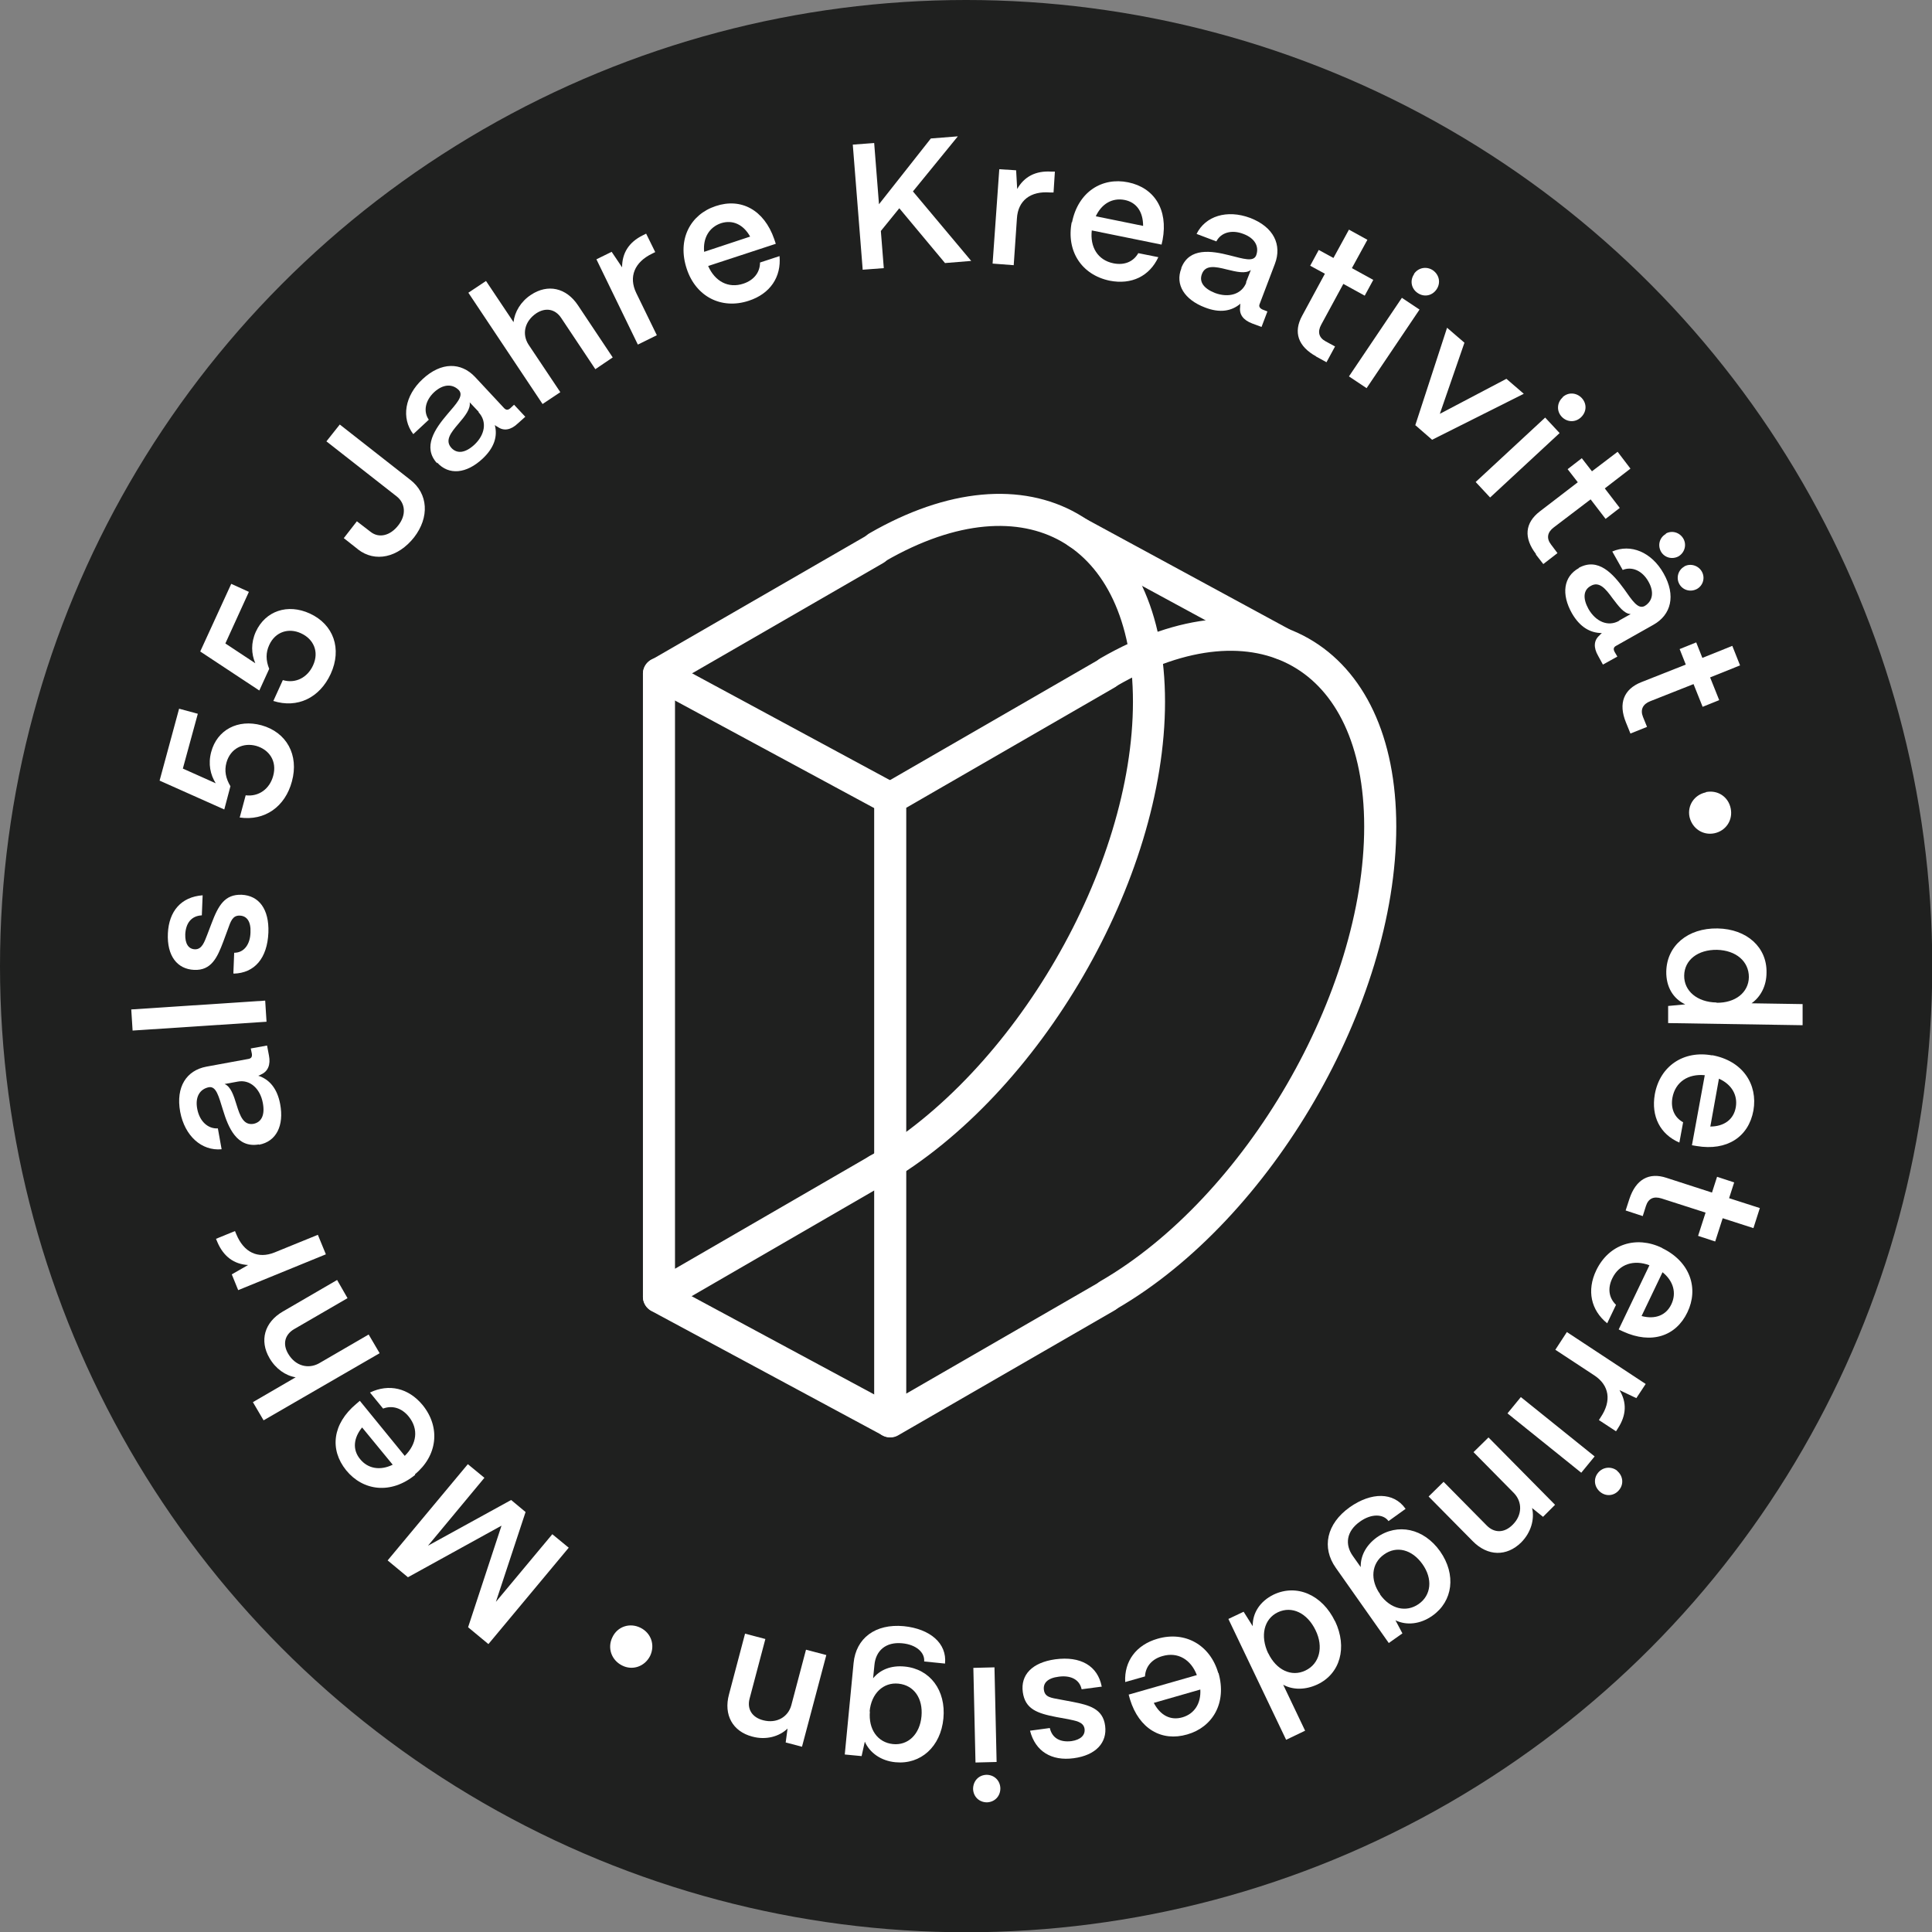
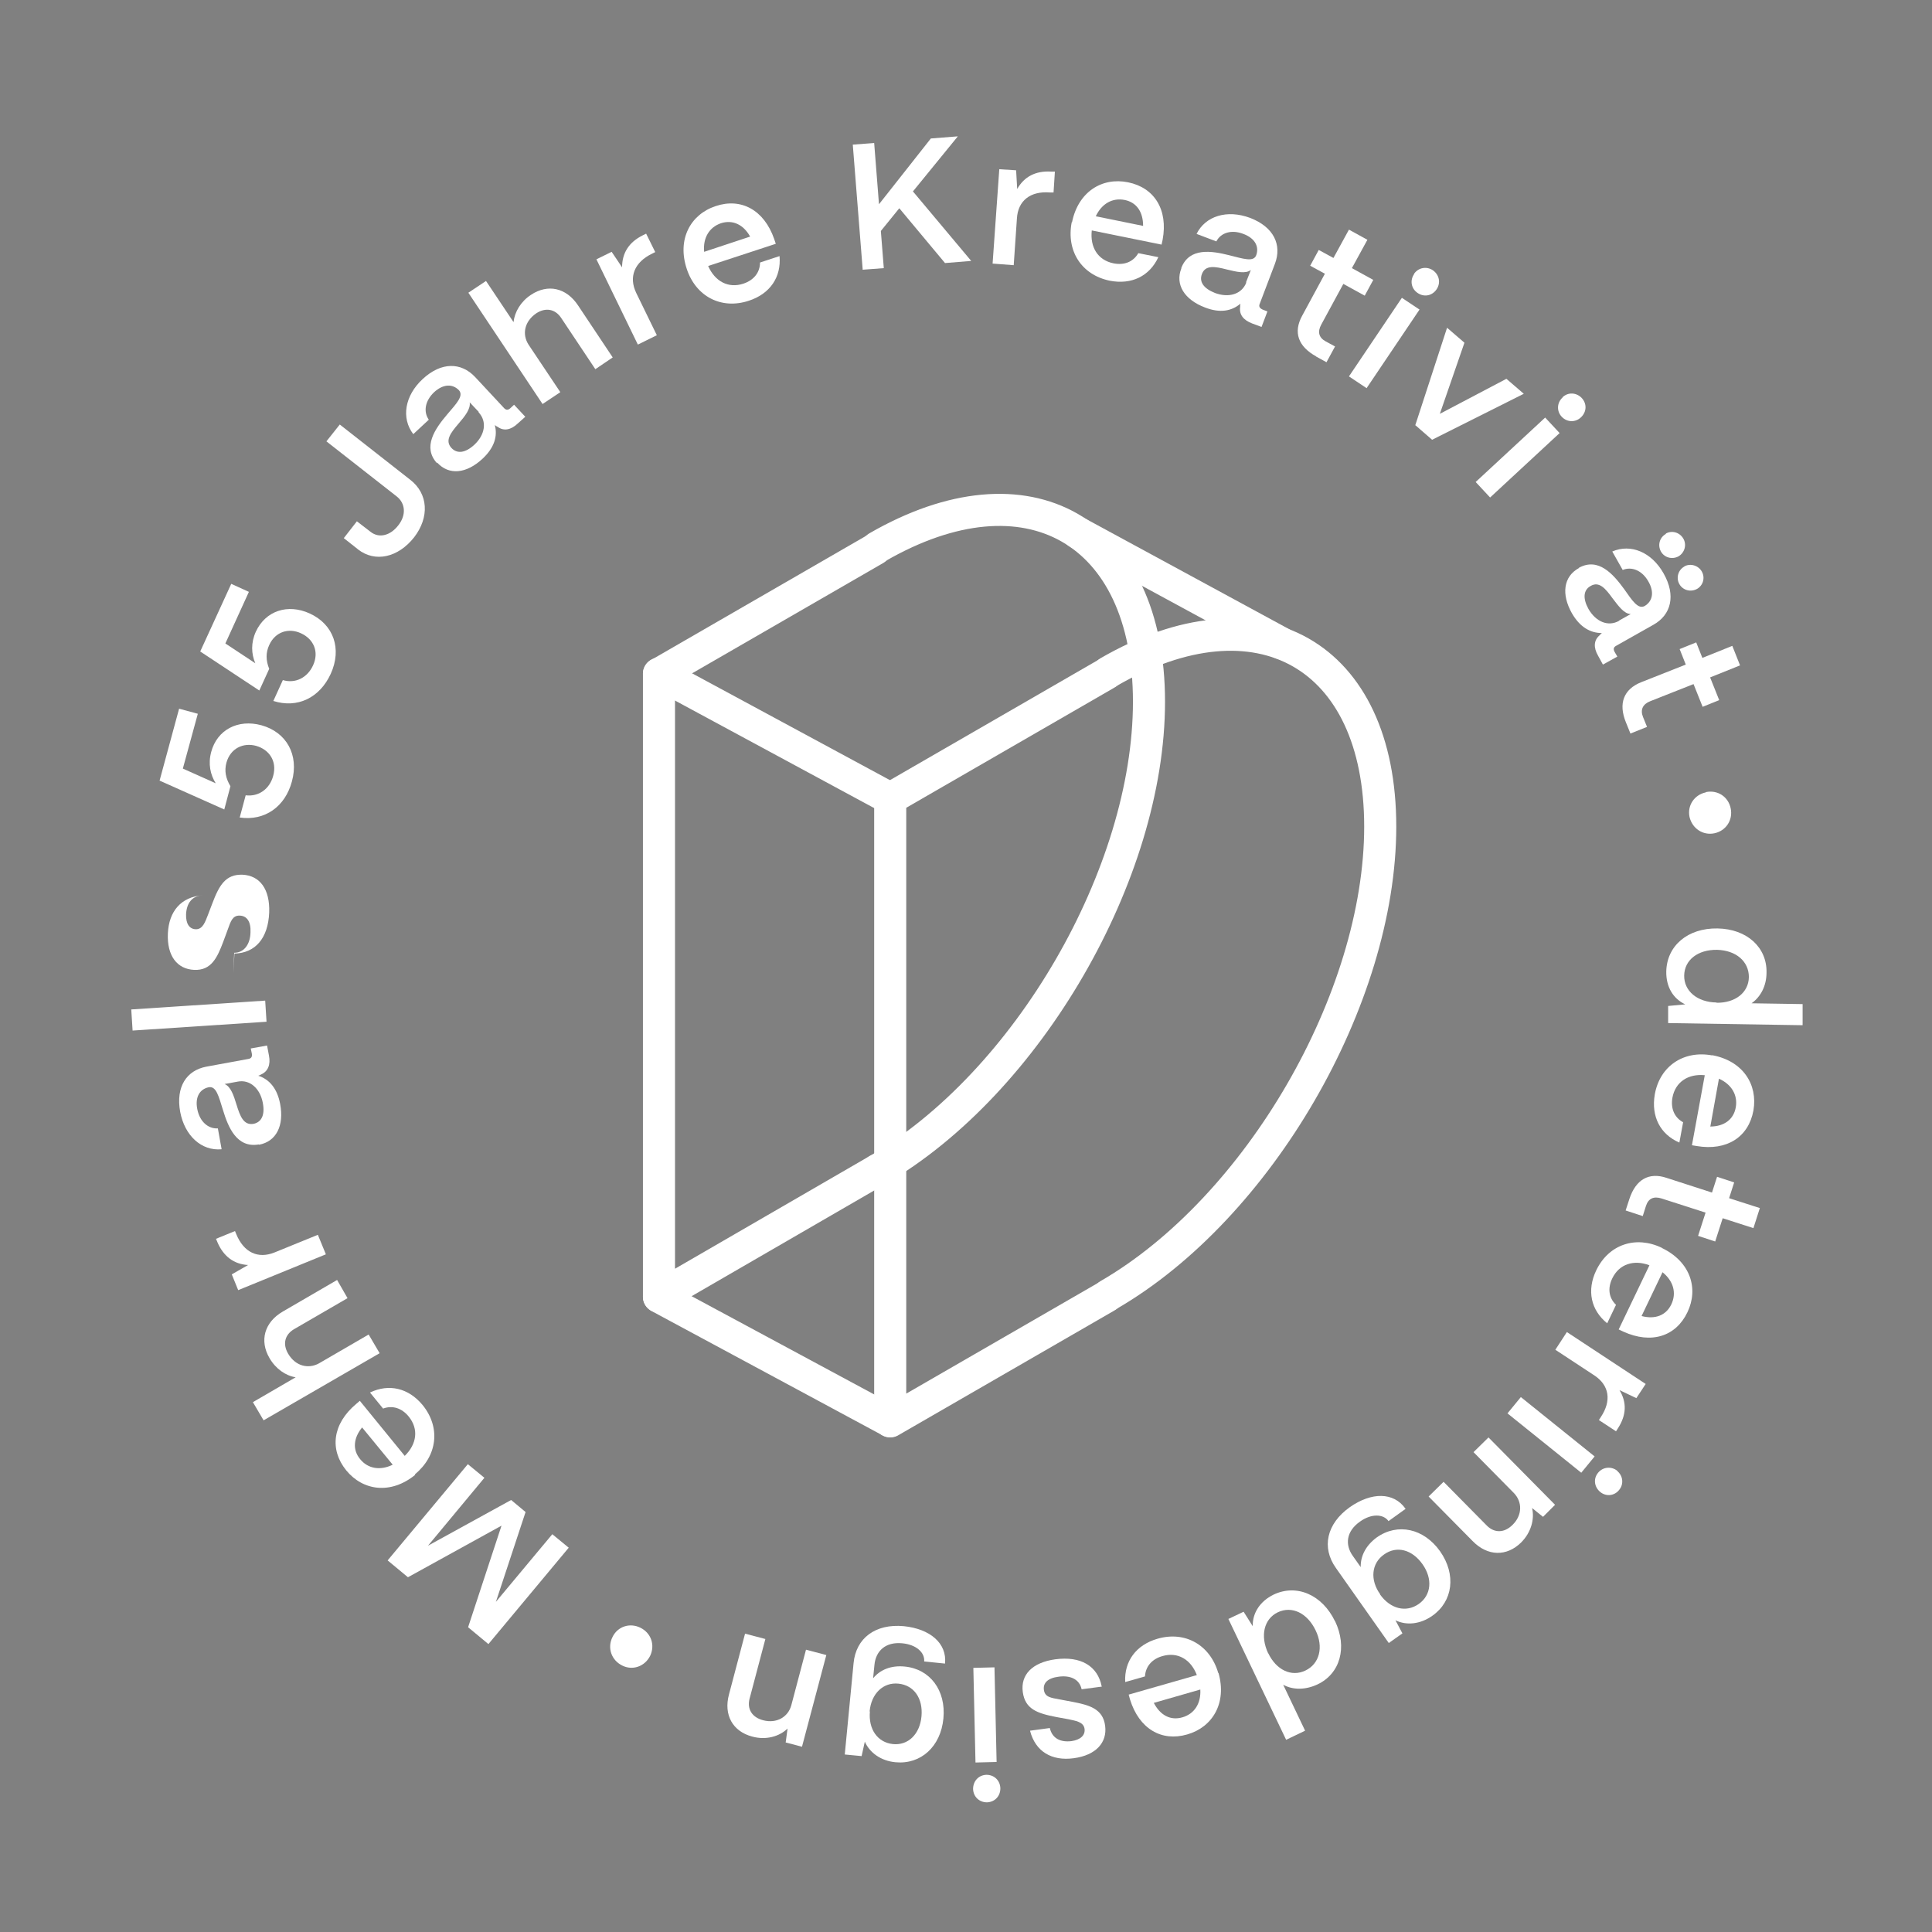
<svg xmlns="http://www.w3.org/2000/svg" viewBox="0 0 72.27 72.27">
  <rect x="0" y="0" width="72.27" height="72.27" fill="#808080" stroke="none" />
-   <circle cx="36.14" cy="36.14" fill="#1f201f" r="36.14" />
  <g fill="#fff">
    <animateTransform attributeName="transform" attributeType="XML" type="rotate" from="0 36.14 36.14" to="360 36.14 36.14" dur="10s" repeatCount="indefinite" />
    <path d="m64.25 34.73c1.1.02 1.85.71 1.83 1.65 0 .5-.22.91-.56 1.15l1.91.03v.79s-5.03-.08-5.03-.08v-.64s.64-.06.64-.06c-.45-.21-.72-.65-.71-1.23.02-.96.8-1.63 1.92-1.61zm-.04 2.78c.7.01 1.2-.38 1.21-.96 0-.59-.48-1-1.19-1.02-.72-.01-1.22.38-1.23.96s.49 1 1.21 1.01z" />
    <path d="m64.04 39.47c1.15.21 1.72 1.09 1.55 2.07-.18.99-.99 1.52-2.12 1.33l-.18-.03.48-2.62c-.62-.06-1.1.25-1.21.84-.07.4.07.74.4.92l-.14.76c-.72-.31-1.06-.98-.92-1.8.19-1.07 1.09-1.66 2.15-1.46zm-.07 2.67c.52 0 .88-.26.96-.72s-.16-.86-.63-1.07l-.32 1.78z" />
    <path d="m60.95 44.85c.24-.73.73-1.01 1.39-.79l1.7.55.19-.59.64.21-.19.59 1.15.37-.24.75-1.15-.37-.28.87-.64-.21.28-.87-1.65-.53c-.29-.09-.49 0-.58.28l-.12.38-.64-.21z" />
    <path d="m62.18 46.69c1.05.51 1.37 1.51.94 2.4-.43.9-1.35 1.2-2.4.72l-.17-.08 1.15-2.4c-.58-.22-1.13-.05-1.39.49-.18.37-.13.73.14.99l-.33.69c-.61-.49-.77-1.23-.41-1.98.47-.98 1.49-1.31 2.46-.84zm-.77 2.54c.5.13.91-.02 1.11-.44s.08-.87-.33-1.2l-.78 1.63z" />
    <path d="m58.6 49.82 2.96 1.95-.35.53-.63-.3c.28.46.26.94-.06 1.43l-.07.11-.64-.42.07-.11c.41-.61.32-1.19-.24-1.56l-1.46-.96.43-.66z" />
    <path d="m56.89 52.26 2.76 2.22-.5.61-2.76-2.22zm3.6 2.76c.22.18.26.49.08.71-.18.23-.49.26-.71.08s-.27-.49-.08-.72c.18-.22.5-.25.72-.07z" />
    <path d="m55.68 53.77 2.49 2.52-.45.45-.41-.33c.1.42-.04.92-.41 1.29-.54.53-1.25.52-1.81-.05l-1.65-1.67.56-.55 1.62 1.64c.28.28.65.28.96-.03.37-.36.37-.86.05-1.19l-1.51-1.53z" />
    <path d="m52.58 56.44-.64.46c-.19-.27-.64-.29-1.07.02-.51.36-.57.86-.26 1.29l.29.41c-.01-.41.19-.81.6-1.11.78-.55 1.76-.34 2.37.52.61.87.48 1.87-.29 2.41-.45.32-.97.37-1.38.17l.26.49-.51.36-1.98-2.81c-.54-.76-.35-1.65.52-2.27.81-.57 1.64-.57 2.08.05zm-.96 3.2c.39.55.98.69 1.45.36s.53-.94.14-1.49-.97-.7-1.44-.36c-.47.33-.53.95-.14 1.49z" />
    <path d="m49.94 60.64c.47.99.19 1.97-.66 2.37-.45.21-.92.21-1.28.01l.82 1.72-.71.34-2.16-4.52.57-.27.34.54c-.01-.49.27-.93.78-1.18.86-.41 1.82 0 2.3 1zm-2.5 1.2c.3.63.87.9 1.39.65.53-.25.69-.88.38-1.51-.31-.64-.88-.92-1.41-.67-.52.25-.67.88-.36 1.54z" />
    <path d="m45.58 62.58c.32 1.12-.22 2.03-1.17 2.3-.96.28-1.8-.21-2.14-1.31l-.05-.18 2.55-.73c-.22-.58-.71-.88-1.29-.71-.39.11-.63.39-.65.76l-.74.21c-.04-.78.41-1.39 1.21-1.62 1.04-.3 1.97.24 2.27 1.28zm-2.42 1.12c.24.46.62.67 1.07.54s.7-.52.67-1.04z" />
    <path d="m41.22 63.09-.76.1c-.08-.38-.43-.53-.86-.47-.4.05-.59.23-.55.5s.27.29.59.35l.48.09c.61.12 1.14.25 1.22.9.08.62-.34 1.1-1.18 1.21-.82.11-1.43-.25-1.63-1.03l.74-.1c.09.39.4.54.81.49.34-.05.52-.22.49-.46-.04-.27-.35-.3-.61-.36l-.44-.08c-.73-.14-1.17-.3-1.26-.93-.09-.65.35-1.11 1.21-1.23.96-.13 1.59.25 1.74 1.01z" />
    <path d="m37.42 66.9c0 .29-.21.51-.5.52-.29 0-.51-.21-.52-.5 0-.29.2-.52.5-.53.29 0 .51.21.52.5zm-.22-4.53.08 3.54-.79.02-.08-3.54z" />
    <path d="m35.36 62.23-.79-.08c.03-.33-.29-.63-.82-.68-.62-.06-.99.28-1.04.81l-.05.5c.26-.32.67-.49 1.18-.44.95.09 1.55.89 1.45 1.94-.1 1.06-.85 1.73-1.79 1.64-.55-.05-.97-.36-1.15-.77l-.12.54-.63-.06.33-3.42c.09-.93.81-1.48 1.88-1.38.98.1 1.62.64 1.54 1.4zm-2.82 1.79c-.06.67.29 1.16.86 1.22s1.01-.37 1.07-1.04-.28-1.16-.86-1.22c-.57-.06-1.02.37-1.08 1.04z" />
    <path d="m30.91 61.91-.91 3.43-.61-.16.07-.52c-.31.3-.81.44-1.32.3-.73-.19-1.08-.81-.87-1.58l.6-2.27.76.2-.59 2.23c-.1.38.08.7.51.81.5.13.93-.12 1.05-.56l.55-2.08z" />
    <path d="m24.32 61.94c-.2.4-.66.56-1.05.36-.4-.2-.56-.66-.36-1.06.19-.4.65-.55 1.05-.35s.55.65.36 1.05z" />
    <path d="m21.27 57.9-3 3.6-.76-.63 1.25-3.8-3.5 1.93-.76-.63 3-3.6.62.51-2.11 2.54 3.11-1.71.54.45-1.11 3.36 2.11-2.53.62.51z" />
    <path d="m15.53 55.17c-.91.74-1.95.6-2.58-.17-.63-.78-.51-1.74.37-2.48l.14-.12 1.68 2.06c.45-.44.53-1 .15-1.47-.26-.32-.61-.43-.96-.3l-.49-.6c.71-.34 1.44-.17 1.97.47.68.84.55 1.9-.29 2.59zm-1.98-1.78c-.33.4-.37.84-.08 1.19.29.36.75.44 1.22.21l-1.15-1.4z" />
    <path d="m14.2 50.62-4.34 2.51-.4-.68 1.6-.93c-.38-.06-.75-.32-.98-.72-.38-.65-.19-1.34.5-1.74l2.03-1.18.39.68-2 1.16c-.34.2-.44.55-.22.92.27.46.75.58 1.15.36l1.86-1.08.4.68z" />
    <path d="m12.19 46.92-3.28 1.34-.24-.59.61-.35c-.53-.03-.92-.32-1.15-.86l-.05-.12.71-.29.05.12c.28.68.81.93 1.43.68l1.62-.66z" />
    <path d="m9.68 42.81c-.82.14-1.14-.63-1.34-1.29-.16-.51-.25-.9-.53-.85-.34.07-.52.37-.43.82.09.46.4.74.77.72l.14.78c-.75.07-1.38-.5-1.55-1.4-.17-.94.24-1.55.98-1.69l1.58-.29c.1-.02.14-.08.12-.2l-.04-.19.61-.11.07.37c.07.35-.04.6-.29.71-.03.02-.07.04-.11.05.41.13.71.47.82 1.06.15.8-.14 1.4-.79 1.52zm-.79-2.35-.49.09c.23.09.34.42.45.78.13.42.26.77.63.71.3-.06.44-.33.35-.79-.1-.53-.48-.88-.94-.79z" />
    <path d="m9.97 38.22-5.01.33-.05-.79 5.01-.33z" />
-     <path d="m8.73 36.4.03-.76c.38 0 .6-.33.61-.76.02-.4-.13-.62-.4-.63s-.34.21-.45.52l-.17.46c-.22.58-.44 1.08-1.09 1.05-.63-.03-1.02-.52-.98-1.37.04-.82.49-1.36 1.3-1.42l-.03.75c-.4.02-.6.3-.62.71-.01.35.12.55.36.56.27.01.36-.29.46-.54l.16-.42c.26-.69.5-1.1 1.13-1.08.65.03 1.03.54 1 1.41-.04.97-.52 1.52-1.3 1.54z" />
+     <path d="m8.73 36.4.03-.76c.38 0 .6-.33.61-.76.02-.4-.13-.62-.4-.63s-.34.21-.45.52l-.17.46c-.22.58-.44 1.08-1.09 1.05-.63-.03-1.02-.52-.98-1.37.04-.82.49-1.36 1.3-1.42c-.4.02-.6.3-.62.71-.01.35.12.55.36.56.27.01.36-.29.46-.54l.16-.42c.26-.69.5-1.1 1.13-1.08.65.03 1.03.54 1 1.41-.04.97-.52 1.52-1.3 1.54z" />
    <path d="m8.97 30.57.22-.82c.49.06.9-.24 1.03-.73.15-.55-.15-.98-.64-1.12-.48-.13-.96.09-1.11.63-.08.3-.03.58.15.88l-.23.87-2.42-1.08.73-2.69.7.19-.56 2.05 1.23.55c-.2-.32-.29-.72-.17-1.17.22-.83 1-1.24 1.88-1 .94.26 1.41 1.11 1.14 2.1-.25.94-1.01 1.49-1.96 1.35z" />
    <path d="m10.23 26.21.35-.77c.47.14.92-.09 1.13-.55.24-.52.01-.99-.45-1.2-.45-.21-.96-.07-1.19.44-.13.28-.13.57 0 .89l-.37.81-2.21-1.46 1.16-2.53.66.3-.88 1.93 1.12.74c-.15-.35-.17-.76.02-1.18.36-.78 1.19-1.06 2.02-.68.89.41 1.21 1.32.78 2.26-.41.89-1.24 1.3-2.15 1.01z" />
    <path d="m13.38 20.54-.52-.41.49-.63.52.4c.31.24.73.14 1.03-.25.3-.38.27-.82-.06-1.08l-2.63-2.06.5-.63 2.64 2.07c.67.52.72 1.4.14 2.15-.6.76-1.46.95-2.1.45z" />
    <path d="m16.35 17.33c-.56-.61-.07-1.3.38-1.83.35-.41.62-.69.44-.9-.24-.25-.59-.24-.93.07-.34.32-.41.73-.2 1.03l-.58.54c-.46-.6-.32-1.44.35-2.06.7-.65 1.44-.63 1.96-.08l1.09 1.17c.07.07.14.08.23 0l.14-.13.42.45-.28.25c-.26.25-.53.29-.75.13-.03-.01-.07-.04-.11-.07.11.42-.02.85-.46 1.26-.6.56-1.26.63-1.7.14zm1.56-1.92-.34-.36c.04.24-.17.51-.42.8-.29.34-.52.63-.26.91.21.22.51.19.85-.12.4-.37.49-.87.16-1.22z" />
    <path d="m20.3 15.12-2.78-4.17.66-.44 1.03 1.54c.04-.38.27-.77.65-1.02.63-.42 1.32-.27 1.76.39l1.3 1.95-.65.44-1.28-1.92c-.22-.33-.58-.4-.93-.17-.44.3-.54.78-.29 1.17l1.19 1.78-.66.44z" />
    <path d="m23.86 12.89-1.55-3.19.57-.28.39.58c0-.53.25-.94.78-1.2l.12-.06.34.69-.12.06c-.66.32-.88.87-.59 1.47l.77 1.58z" />
    <path d="m25.69 10.06c-.37-1.11.14-2.04 1.08-2.35.95-.32 1.81.14 2.19 1.23l.06.18-2.53.83c.25.57.75.85 1.32.66.39-.13.62-.42.62-.79l.73-.24c.07.78-.35 1.41-1.15 1.67-1.03.34-1.98-.16-2.32-1.19zm2.37-1.21c-.25-.45-.65-.64-1.09-.5-.44.15-.68.55-.63 1.07z" />
    <path d="m32.27 10.08-.37-4.67.8-.06.18 2.29 1.94-2.46 1.01-.08-1.68 2.06 2.18 2.6-.98.08-1.71-2.05-.69.85.11 1.39-.8.06z" />
    <path d="m37.13 9.86.25-3.53.63.04.04.7c.26-.46.69-.69 1.28-.65h.13s-.05.78-.05.78h-.13c-.73-.06-1.2.3-1.24.97l-.12 1.75z" />
    <path d="m40.1 8.32c.23-1.15 1.13-1.7 2.1-1.5.98.2 1.5 1.02 1.29 2.15l-.04.18-2.61-.53c-.07.62.22 1.11.81 1.23.4.08.74-.05.93-.38l.75.15c-.33.71-1 1.04-1.82.88-1.06-.22-1.63-1.12-1.42-2.19zm2.66.13c0-.52-.24-.88-.69-.97-.46-.09-.86.14-1.08.61z" />
    <path d="m44.19 10.02c.3-.77 1.13-.64 1.8-.47.52.13.9.26 1 0 .12-.33-.05-.64-.48-.8-.44-.17-.84-.05-1.01.28l-.74-.28c.33-.67 1.14-.92 2-.6.89.34 1.2 1.01.93 1.72l-.57 1.5c-.04.09 0 .16.11.21l.18.07-.22.58-.35-.13c-.34-.13-.49-.34-.45-.62 0-.04 0-.08.01-.12-.33.28-.77.36-1.33.14-.76-.29-1.12-.85-.88-1.46zm2.42.54.18-.46c-.2.15-.53.07-.9-.02-.43-.11-.8-.18-.93.17-.11.29.06.54.49.71.51.19 1 .05 1.17-.39z" />
    <path d="m49.23 13.33c-.67-.37-.86-.9-.52-1.52l.85-1.57-.55-.3.32-.59.55.3.58-1.06.69.38-.58 1.06.8.44-.32.59-.8-.44-.83 1.53c-.14.26-.09.48.17.62l.35.19-.32.59-.4-.22z" />
    <path d="m50.46 14.08 1.98-2.94.66.44-1.98 2.94zm2.43-3.83c.16-.24.47-.3.71-.14.24.17.3.47.14.71s-.46.31-.71.14c-.24-.16-.3-.47-.13-.71z" />
    <path d="m52.94 15.91 1.19-3.65.65.56-.92 2.66 2.49-1.31.65.56-3.43 1.72-.62-.54z" />
    <path d="m55.2 18.03 2.6-2.41.54.58-2.6 2.41zm3.25-3.17c.21-.2.52-.18.72.03.2.22.18.52-.03.72s-.52.19-.72-.02-.18-.53.03-.72z" />
-     <path d="m57.46 20.73c-.47-.61-.42-1.17.14-1.6l1.42-1.09-.38-.49.53-.41.38.49.96-.73.48.63-.96.74.56.73-.53.41-.56-.73-1.38 1.05c-.24.18-.28.41-.1.64l.24.32-.53.41-.28-.36z" />
    <path d="m59.06 21.24c.73-.4 1.28.23 1.69.79.31.44.52.77.77.64.3-.18.37-.52.14-.92-.23-.41-.62-.57-.96-.43l-.39-.69c.69-.3 1.47.02 1.92.82.47.83.28 1.55-.38 1.92l-1.4.79c-.09.05-.11.12-.05.23l.1.17-.54.3-.18-.33c-.18-.31-.16-.58.05-.76.02-.03.06-.06.09-.09-.43 0-.82-.22-1.12-.74-.4-.71-.32-1.37.26-1.69zm1.51 1.97.43-.24c-.25-.01-.45-.29-.68-.59-.26-.36-.5-.65-.82-.46-.27.15-.3.46-.08.86.27.47.73.68 1.15.44zm1.74-3.25c.23-.13.52-.05.66.19.13.23.05.52-.18.66-.24.13-.53.05-.66-.18-.13-.24-.05-.53.19-.66zm.69 1.23c.23-.13.53-.04.66.19s.05.52-.18.65c-.24.13-.53.05-.66-.18s-.05-.53.19-.66z" />
    <path d="m60.82 27.02c-.29-.71-.08-1.24.57-1.5l1.67-.66-.23-.58.62-.25.23.58 1.12-.45.29.73-1.12.45.34.85-.62.25-.34-.85-1.62.64c-.28.11-.38.32-.27.59l.15.37-.62.25z" />
    <path d="m63.81 29.63c.44-.09.84.17.93.61s-.18.84-.61.93-.83-.18-.93-.61c-.09-.43.18-.83.61-.92z" />
  </g>
  <path d="m24.65 48.51 8.64 4.65" fill="none" stroke="#fff" stroke-linecap="round" stroke-linejoin="round" stroke-width="1.2" />
  <path d="m24.65 25.2 8.65 4.67" fill="none" stroke="#fff" stroke-linecap="round" stroke-linejoin="round" stroke-width="1.2" />
  <path d="m40.32 19.93 7.63 4.14" fill="none" stroke="#fff" stroke-linecap="round" stroke-linejoin="round" stroke-width="1.2" />
  <path d="m41.47 25.14c5.61-3.24 10.16-.65 10.16 5.78s-4.55 14.27-10.16 17.52" fill="none" stroke="#fff" stroke-linecap="round" stroke-linejoin="round" stroke-width="1.2" />
  <path d="m41.39 48.5-8.09 4.67v-23.3l8.09-4.67" fill="none" stroke="#fff" stroke-linecap="round" stroke-linejoin="round" stroke-width="1.2" />
  <path d="m32.82 20.47c5.61-3.24 10.16-.65 10.16 5.78s-4.55 14.27-10.16 17.52" fill="none" stroke="#fff" stroke-linecap="round" stroke-linejoin="round" stroke-width="1.2" />
  <path d="m32.82 43.77-8.17 4.73v-23.29l8.09-4.67" fill="none" stroke="#fff" stroke-linecap="round" stroke-linejoin="round" stroke-width="1.2" />
</svg>